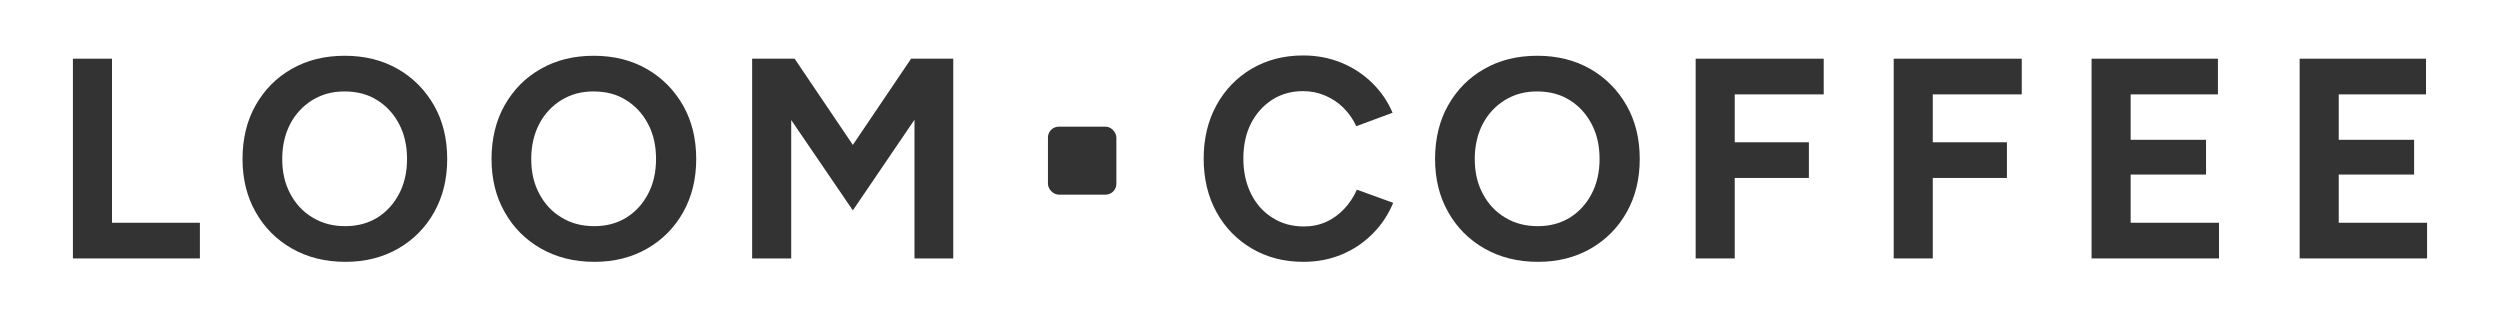
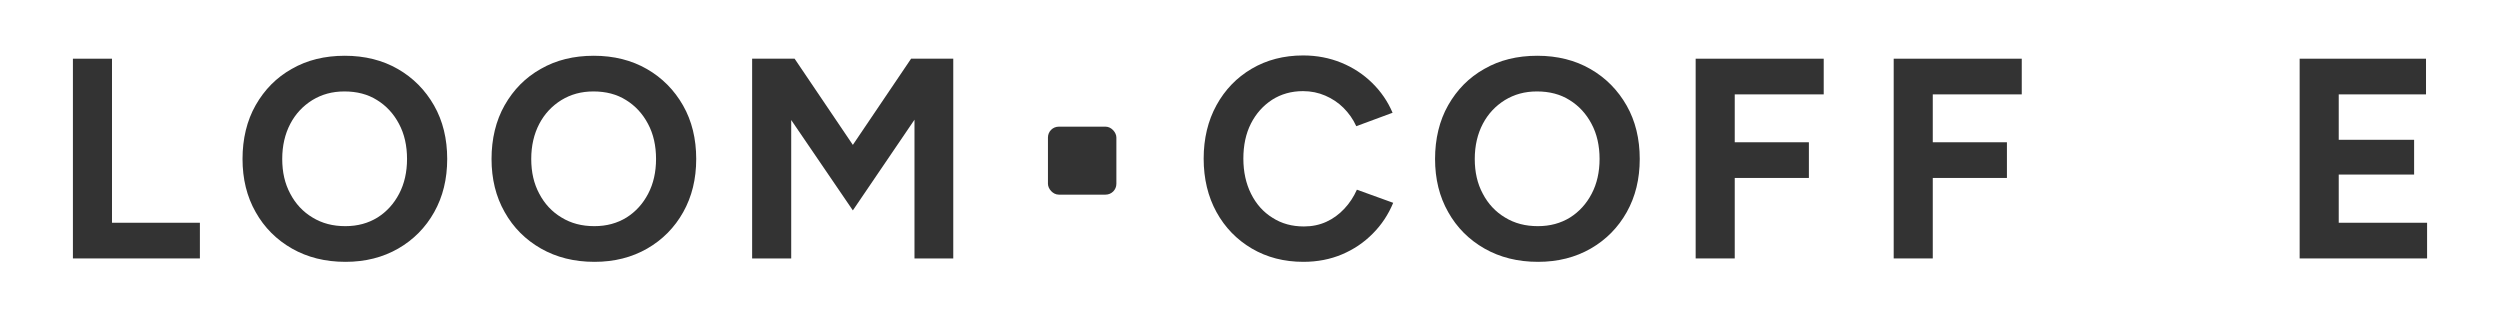
<svg xmlns="http://www.w3.org/2000/svg" viewBox="0 0 161.84 20.52" version="1.1" id="Layer_1">
  <defs>
    <style>
      .st0 {
        fill: #333;
      }
    </style>
  </defs>
  <g>
    <path d="M4.72,16.72V3.8h2.53v10.62h5.69v2.31H4.72Z" class="st0" />
    <path d="M22.36,16.95c-1.31,0-2.46-.29-3.46-.86-1-.57-1.79-1.36-2.35-2.36-.57-1-.85-2.15-.85-3.44s.28-2.48.85-3.48c.57-1,1.34-1.79,2.34-2.35.99-.57,2.13-.85,3.43-.85s2.45.29,3.44.86c.99.57,1.77,1.36,2.34,2.36.57,1,.85,2.16.85,3.46s-.28,2.44-.84,3.44c-.56,1-1.34,1.79-2.33,2.36-.99.57-2.13.86-3.41.86ZM22.36,14.64c.79,0,1.48-.19,2.08-.56.6-.38,1.06-.89,1.4-1.54.34-.65.51-1.4.51-2.25s-.17-1.62-.52-2.27c-.34-.65-.82-1.17-1.42-1.54-.6-.38-1.31-.56-2.11-.56s-1.47.19-2.08.56c-.61.38-1.09.89-1.43,1.54-.34.65-.52,1.41-.52,2.27s.17,1.6.52,2.25c.34.65.82,1.17,1.44,1.54.62.38,1.32.56,2.12.56Z" class="st0" />
    <path d="M38.48,16.95c-1.31,0-2.46-.29-3.46-.86-1-.57-1.79-1.36-2.35-2.36-.57-1-.85-2.15-.85-3.44s.28-2.48.85-3.48c.57-1,1.34-1.79,2.34-2.35.99-.57,2.13-.85,3.43-.85s2.45.29,3.44.86c.99.57,1.77,1.36,2.34,2.36.57,1,.85,2.16.85,3.46s-.28,2.44-.84,3.44c-.56,1-1.34,1.79-2.33,2.36-.99.57-2.13.86-3.41.86ZM38.48,14.64c.79,0,1.48-.19,2.08-.56.6-.38,1.06-.89,1.4-1.54.34-.65.51-1.4.51-2.25s-.17-1.62-.52-2.27c-.34-.65-.82-1.17-1.42-1.54-.6-.38-1.31-.56-2.11-.56s-1.47.19-2.08.56c-.61.38-1.09.89-1.43,1.54-.34.65-.52,1.41-.52,2.27s.17,1.6.52,2.25c.34.65.82,1.17,1.44,1.54.62.38,1.32.56,2.12.56Z" class="st0" />
    <path d="M48.69,16.72V3.8h2.75l3.77,5.58,3.77-5.58h2.73v12.93h-2.51V7.75l-3.99,5.87-3.99-5.85v8.96h-2.53Z" class="st0" />
    <path d="M84.38,16.95c-1.26,0-2.37-.29-3.34-.86-.97-.57-1.74-1.36-2.29-2.36s-.83-2.16-.83-3.46.28-2.46.83-3.46c.55-1,1.31-1.79,2.28-2.36.97-.57,2.08-.86,3.33-.86.89,0,1.71.16,2.47.47.76.31,1.43.75,2,1.31.57.56,1.01,1.2,1.32,1.93l-2.35.87c-.21-.46-.49-.85-.83-1.19-.34-.34-.74-.6-1.18-.79-.44-.19-.92-.29-1.44-.29-.75,0-1.42.19-2,.56-.58.38-1.04.89-1.37,1.54-.33.65-.49,1.41-.49,2.27s.17,1.62.5,2.28c.33.66.79,1.18,1.39,1.55.59.38,1.27.56,2.03.56.53,0,1.01-.1,1.45-.3.44-.2.82-.48,1.16-.84.34-.36.61-.77.82-1.24l2.35.85c-.31.75-.75,1.42-1.32,1.99-.57.58-1.24,1.03-2,1.35-.76.32-1.59.48-2.49.48Z" class="st0" />
    <path d="M99.56,16.95c-1.31,0-2.46-.29-3.46-.86-1-.57-1.79-1.36-2.35-2.36-.57-1-.85-2.15-.85-3.44s.28-2.48.85-3.48c.57-1,1.34-1.79,2.34-2.35.99-.57,2.13-.85,3.43-.85s2.45.29,3.44.86c.99.57,1.77,1.36,2.34,2.36.57,1,.85,2.16.85,3.46s-.28,2.44-.84,3.44c-.56,1-1.34,1.79-2.33,2.36-.99.57-2.13.86-3.41.86ZM99.56,14.64c.79,0,1.48-.19,2.08-.56.6-.38,1.06-.89,1.4-1.54.34-.65.51-1.4.51-2.25s-.17-1.62-.52-2.27c-.34-.65-.82-1.17-1.42-1.54-.6-.38-1.31-.56-2.11-.56s-1.47.19-2.08.56c-.61.38-1.09.89-1.43,1.54-.34.65-.52,1.41-.52,2.27s.17,1.6.52,2.25c.34.65.82,1.17,1.44,1.54.62.38,1.32.56,2.12.56Z" class="st0" />
    <path d="M109.77,16.72V3.8h8.29v2.31h-5.76v3.1h4.8v2.31h-4.8v5.21h-2.53Z" class="st0" />
    <path d="M122.59,16.72V3.8h8.29v2.31h-5.76v3.1h4.8v2.31h-4.8v5.21h-2.53Z" class="st0" />
-     <path d="M135.4,16.72V3.8h8.18v2.31h-5.65v2.94h4.88v2.25h-4.88v3.12h5.72v2.31h-8.25Z" class="st0" />
    <path d="M148.87,16.72V3.8h8.18v2.31h-5.65v2.94h4.88v2.25h-4.88v3.12h5.72v2.31h-8.25Z" class="st0" />
  </g>
  <rect ry=".7" rx=".7" height="4.4" width="4.43" y="8.2" x="67.84" class="st0" />
</svg>